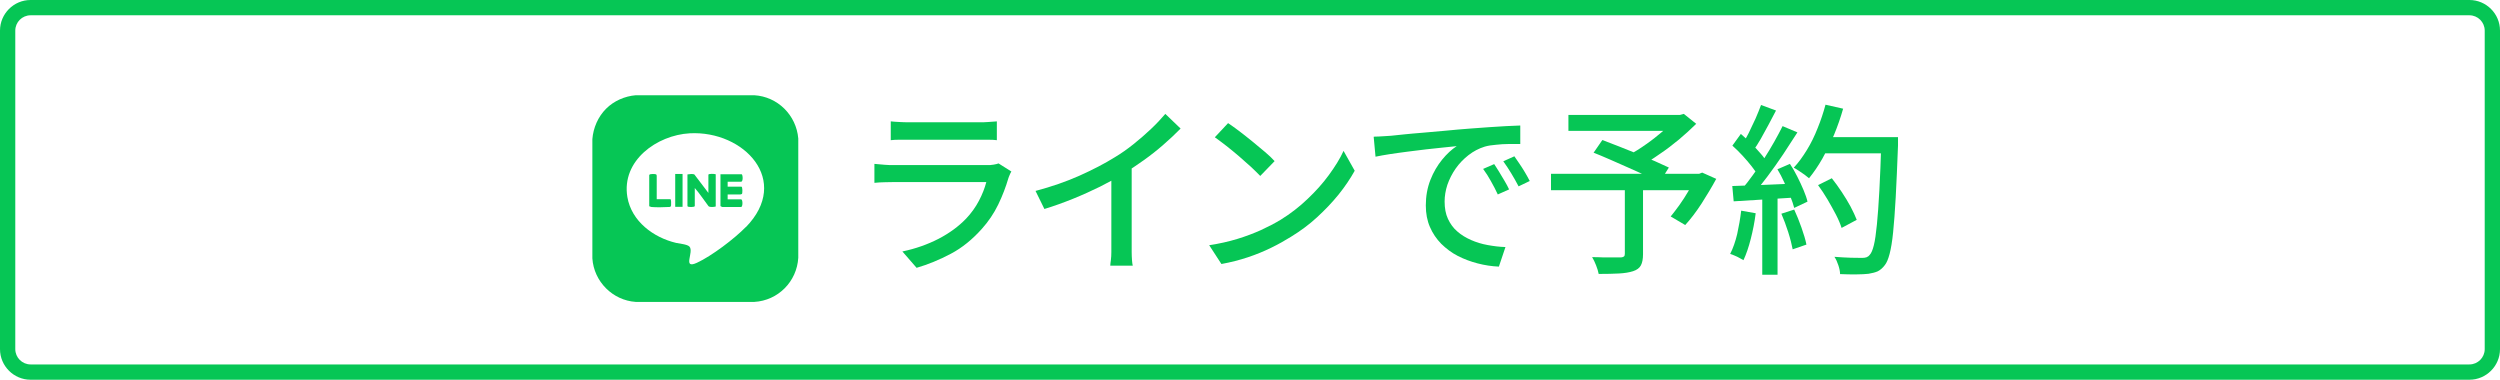
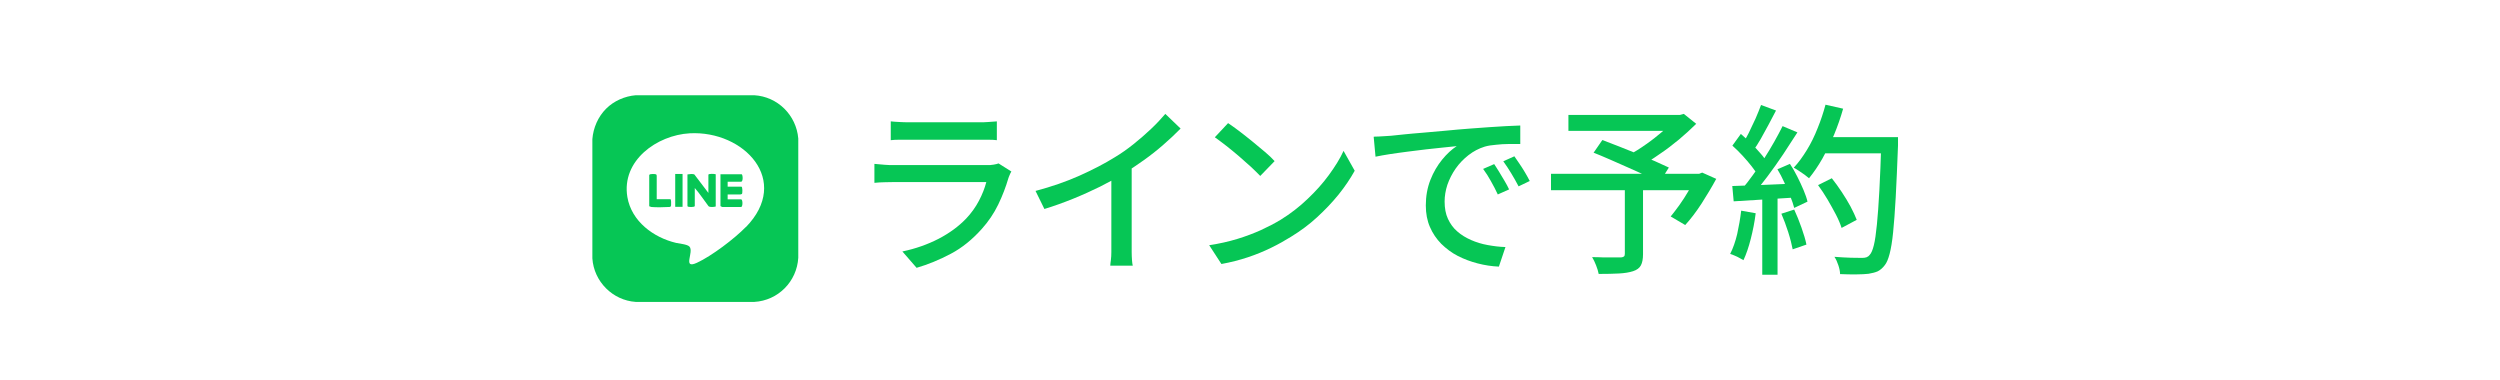
<svg xmlns="http://www.w3.org/2000/svg" id="_レイヤー_2" data-name="レイヤー 2" viewBox="0 0 163.54 24.84">
  <defs>
    <style>
      .cls-1 {
        fill: #06c655;
      }
    </style>
  </defs>
  <g id="_레이어_1" data-name="레이어 1">
    <g>
-       <path class="cls-1" d="M161.54,1c.55,0,1,.45,1,1v20.84c0,.55-.45,1-1,1H2c-.55,0-1-.45-1-1V2c0-.55.45-1,1-1h159.54M161.54,0H2C.9,0,0,.9,0,2v20.84c0,1.1.9,2,2,2h159.54c1.1,0,2-.9,2-2V2c0-1.1-.9-2-2-2h0Z" />
      <g>
        <g>
          <path class="cls-1" d="M66.16,11.22c-.04.06-.08.14-.11.22-.04.08-.06.15-.08.2-.17.58-.39,1.16-.67,1.74-.28.58-.64,1.11-1.08,1.6-.61.68-1.28,1.23-2.02,1.62s-1.48.7-2.24.92l-.93-1.07c.86-.18,1.65-.46,2.37-.83.71-.37,1.31-.81,1.8-1.32.34-.36.62-.75.84-1.17.22-.42.38-.83.48-1.22h-6.05c-.14,0-.33,0-.57.01-.23,0-.47.02-.7.04v-1.24c.24.02.46.04.68.06.21.02.41.02.58.02h6.09c.17,0,.31,0,.45-.03.13-.02.24-.05.32-.08l.84.53ZM58.28,7.94c.16.02.34.03.54.04.2.01.4.02.6.02h4.63c.19,0,.39,0,.61-.02.22-.01.4-.03.55-.04v1.23c-.15-.02-.33-.03-.55-.03-.21,0-.42,0-.63,0h-4.62c-.19,0-.39,0-.59,0-.2,0-.39.01-.55.03v-1.23Z" />
          <path class="cls-1" d="M67.74,12.49c1.05-.28,2.01-.61,2.88-1s1.64-.79,2.3-1.2c.42-.25.83-.54,1.23-.86.4-.32.78-.65,1.14-.99.36-.34.67-.67.94-.99l1,.96c-.35.36-.73.71-1.13,1.06-.4.35-.83.69-1.28,1.01-.45.32-.91.63-1.37.91-.44.27-.93.54-1.49.82-.55.27-1.14.54-1.76.79-.62.25-1.25.48-1.88.67l-.58-1.18ZM72.71,10.91l1.32-.35v5.41c0,.16,0,.33,0,.52s.01.36.02.52.03.28.05.37h-1.47c0-.09.02-.21.04-.37s.03-.33.03-.52c0-.19,0-.36,0-.52v-5.06Z" />
          <path class="cls-1" d="M79.1,16.04c.67-.1,1.28-.24,1.84-.41.56-.17,1.08-.37,1.55-.58.47-.22.9-.44,1.28-.67.63-.39,1.22-.84,1.75-1.35.54-.51,1.01-1.03,1.41-1.58s.73-1.07.96-1.58l.73,1.3c-.29.52-.64,1.04-1.05,1.55-.42.52-.89,1.01-1.41,1.49s-1.09.9-1.71,1.28c-.4.25-.83.49-1.3.72-.47.23-.98.44-1.52.62-.54.18-1.12.33-1.73.44l-.8-1.23ZM80.33,8.05c.21.14.46.32.74.53s.56.44.85.67c.29.24.56.47.83.69.26.22.47.42.63.6l-.94.97c-.15-.16-.35-.35-.59-.58-.25-.23-.51-.46-.79-.7-.28-.24-.56-.47-.84-.69-.28-.22-.53-.4-.75-.56l.87-.93Z" />
          <path class="cls-1" d="M89.89,8.94c.23,0,.44-.02.64-.03.19-.01.35-.02.47-.03.21-.02.5-.05.86-.09.36-.04.77-.07,1.23-.11.46-.04.95-.08,1.47-.13.52-.05,1.06-.1,1.61-.14.42-.03.83-.06,1.23-.09s.77-.05,1.12-.07c.35-.02.66-.03.93-.04v1.21c-.22,0-.47,0-.76,0-.28,0-.56.02-.83.05-.27.02-.52.06-.73.12-.39.12-.75.31-1.07.56s-.61.55-.84.88c-.23.33-.41.69-.54,1.06-.12.37-.18.74-.18,1.09,0,.44.07.82.22,1.14.15.32.35.6.61.82.26.23.56.41.9.56.34.15.7.26,1.09.33.38.07.77.12,1.16.13l-.43,1.28c-.47-.02-.93-.09-1.39-.21-.46-.12-.89-.28-1.3-.49s-.76-.48-1.08-.79c-.31-.32-.56-.68-.74-1.1-.18-.41-.27-.88-.27-1.41,0-.6.1-1.16.3-1.67.2-.51.46-.95.77-1.33s.63-.67.95-.88c-.24.02-.53.05-.88.09-.35.04-.72.08-1.12.12-.4.05-.8.1-1.21.15s-.79.11-1.15.16c-.36.06-.68.11-.95.17l-.12-1.3ZM97.74,10.73c.09.14.2.3.32.5.12.19.24.39.36.6.12.2.22.39.3.56l-.74.33c-.14-.3-.29-.59-.45-.87-.15-.28-.32-.54-.51-.8l.71-.31ZM99.06,10.22c.09.14.21.3.33.48.13.19.25.38.37.58.12.2.22.39.31.56l-.73.35c-.16-.3-.32-.59-.48-.85s-.33-.53-.52-.79l.71-.32Z" />
-           <path class="cls-1" d="M101.46,11.37h9.86v1.07h-9.86v-1.07ZM102.6,7.52h7.42v1.04h-7.42v-1.04ZM106.3,12.2h1.18v4.43c0,.32-.05.56-.14.73-.09.17-.26.3-.51.38s-.55.13-.92.15c-.37.02-.81.03-1.33.03-.03-.17-.09-.35-.17-.56-.08-.21-.17-.39-.26-.54.26,0,.52.01.77.02.25,0,.48,0,.67,0h.41c.11,0,.19-.03.23-.06s.06-.09.06-.18v-4.41ZM104.24,10l.58-.84c.33.13.7.27,1.09.42s.79.32,1.2.48c.4.17.78.33,1.14.48.36.16.67.3.92.42l-.61.97c-.25-.13-.54-.27-.89-.44s-.72-.33-1.12-.51-.8-.35-1.2-.53-.78-.33-1.12-.47ZM109.59,7.52h.3l.26-.07.81.65c-.33.33-.71.67-1.12,1.02-.41.34-.84.67-1.29.97-.44.31-.87.58-1.28.81-.06-.08-.12-.17-.21-.26-.08-.09-.17-.19-.26-.28-.09-.1-.16-.17-.23-.23.36-.19.73-.42,1.12-.7.39-.27.75-.56,1.09-.85.34-.29.6-.57.8-.81v-.24ZM110.94,11.37h.21l.2-.08.92.41c-.29.54-.62,1.08-.97,1.63-.36.55-.71,1.01-1.06,1.39l-.95-.56c.18-.22.38-.48.58-.76s.4-.59.58-.9c.19-.31.35-.62.49-.91v-.2Z" />
+           <path class="cls-1" d="M101.46,11.37h9.86v1.07h-9.86v-1.07ZM102.6,7.52h7.42v1.04h-7.42ZM106.3,12.2h1.18v4.43c0,.32-.05.56-.14.73-.09.17-.26.3-.51.38s-.55.13-.92.15c-.37.02-.81.03-1.33.03-.03-.17-.09-.35-.17-.56-.08-.21-.17-.39-.26-.54.26,0,.52.01.77.02.25,0,.48,0,.67,0h.41c.11,0,.19-.03.23-.06s.06-.09.06-.18v-4.41ZM104.24,10l.58-.84c.33.13.7.27,1.09.42s.79.32,1.2.48c.4.17.78.33,1.14.48.36.16.67.3.92.42l-.61.97c-.25-.13-.54-.27-.89-.44s-.72-.33-1.12-.51-.8-.35-1.2-.53-.78-.33-1.12-.47ZM109.59,7.52h.3l.26-.07.81.65c-.33.33-.71.67-1.12,1.02-.41.34-.84.67-1.29.97-.44.31-.87.58-1.28.81-.06-.08-.12-.17-.21-.26-.08-.09-.17-.19-.26-.28-.09-.1-.16-.17-.23-.23.36-.19.73-.42,1.12-.7.39-.27.75-.56,1.09-.85.34-.29.6-.57.8-.81v-.24ZM110.94,11.37h.21l.2-.08.92.41c-.29.54-.62,1.08-.97,1.63-.36.55-.71,1.01-1.06,1.39l-.95-.56c.18-.22.38-.48.58-.76s.4-.59.58-.9c.19-.31.35-.62.49-.91v-.2Z" />
          <path class="cls-1" d="M113.9,13.78l.95.17c-.07.57-.18,1.12-.32,1.67s-.3,1.02-.48,1.4c-.06-.04-.15-.09-.25-.14-.1-.06-.21-.11-.33-.16s-.21-.09-.29-.11c.19-.37.34-.8.46-1.3.11-.5.2-1.01.26-1.52ZM113.3,12.17c.55-.02,1.2-.04,1.96-.07s1.53-.06,2.33-.1v.91c-.76.05-1.49.1-2.22.14-.73.05-1.38.09-1.96.12l-.09-1ZM113.33,9.52l.55-.76c.21.18.43.39.66.61.23.22.43.44.62.66.19.21.33.41.43.6l-.58.87c-.1-.19-.25-.4-.43-.63-.18-.23-.38-.46-.6-.7-.22-.23-.43-.45-.65-.64ZM115.18,6.86l1,.37c-.16.29-.32.6-.49.93-.17.32-.34.63-.51.93-.17.29-.33.55-.49.76l-.76-.32c.15-.24.3-.51.46-.82.15-.31.3-.63.45-.95.14-.32.26-.62.36-.89ZM116.61,8.25l.97.41c-.29.45-.6.93-.93,1.43s-.68.98-1.02,1.44c-.35.47-.67.87-.98,1.2l-.7-.36c.23-.27.47-.57.71-.91.25-.34.49-.69.73-1.07.24-.37.46-.74.67-1.11s.39-.71.55-1.03ZM115.28,12.64h1v5.33h-1v-5.33ZM116.28,11.07l.81-.35c.17.25.33.53.48.83.15.3.29.59.41.88s.21.54.26.76l-.87.41c-.06-.22-.14-.48-.26-.77s-.25-.59-.39-.9-.29-.6-.45-.86ZM116.53,13.98l.84-.27c.17.37.33.76.48,1.19.15.43.26.79.32,1.1l-.9.31c-.06-.31-.15-.68-.29-1.12s-.29-.84-.45-1.21ZM119.42,6.85l1.15.26c-.16.57-.36,1.14-.59,1.7-.24.56-.5,1.08-.77,1.57-.28.49-.57.91-.87,1.28-.07-.06-.17-.14-.29-.23-.12-.09-.25-.17-.38-.26s-.24-.15-.33-.2c.31-.33.59-.72.86-1.16s.5-.91.7-1.42c.21-.51.38-1.03.52-1.55ZM118.93,12.11l.9-.45c.22.28.44.58.65.9.21.32.41.64.58.96.17.32.3.61.4.86l-.99.53c-.08-.25-.2-.54-.37-.87-.17-.32-.35-.65-.55-.99-.2-.34-.41-.65-.62-.94ZM119.13,8.97h4.42v1.06h-4.42v-1.06ZM123.08,8.97h1.08v.55c-.05,1.33-.1,2.46-.15,3.39s-.11,1.69-.17,2.29-.14,1.07-.23,1.41c-.09.34-.19.58-.31.73-.15.2-.31.33-.47.41-.16.07-.36.12-.6.16-.2.02-.47.04-.81.04s-.69,0-1.05-.02c0-.17-.04-.36-.11-.57s-.15-.4-.26-.56c.39.03.75.05,1.08.06s.57.01.72.01c.12,0,.22-.01.3-.04.08-.03.15-.08.21-.16.1-.1.19-.31.27-.63.08-.32.14-.77.2-1.36.06-.58.11-1.33.16-2.22.05-.9.09-1.97.13-3.23v-.24Z" />
        </g>
        <g>
          <path class="cls-1" d="M52.22,9.06c-.13-1.53-1.35-2.74-2.88-2.83h-7.75c-.72.06-1.43.37-1.94.88-.53.53-.84,1.25-.9,1.99v7.8c.1,1.52,1.33,2.75,2.84,2.85h7.75c1.56-.09,2.79-1.33,2.88-2.89v-7.8ZM48.79,14.85c-.74.76-2.24,1.9-3.2,2.34-.98.45-.17-.72-.49-1.06-.14-.15-.65-.19-.87-.24-1.48-.35-2.92-1.41-3.19-3-.4-2.39,1.94-4.05,4.08-4.17,3.55-.19,6.65,3.09,3.67,6.14Z" />
          <path class="cls-1" d="M46.34,11.44v1.18l-.92-1.21c-.09-.05-.34-.02-.45,0v2.07c0,.09.48.08.48,0v-1.18c.33.37.6.8.9,1.19.1.08.35.05.47.02v-2.11c-.07-.03-.48-.05-.48.03Z" />
          <path class="cls-1" d="M48.47,11.89c.16,0,.12-.46.05-.49h-1.39v2.08s.09.06.12.06h1.24c.11-.04.1-.5-.01-.5h-.88v-.32h.83s.09-.02.1-.03c.05-.03.05-.48-.03-.48h-.9v-.32h.85Z" />
          <path class="cls-1" d="M43.84,13.03h-.88v-1.54s-.03-.07-.03-.08c-.03-.03-.44-.06-.46.04v2.04s.09.04.14.05c.29.03.85.02,1.14,0,.09,0,.13,0,.15-.11,0-.07.02-.4-.05-.4Z" />
          <rect class="cls-1" x="44.17" y="11.38" width=".48" height="2.15" />
        </g>
      </g>
    </g>
  </g>
</svg>